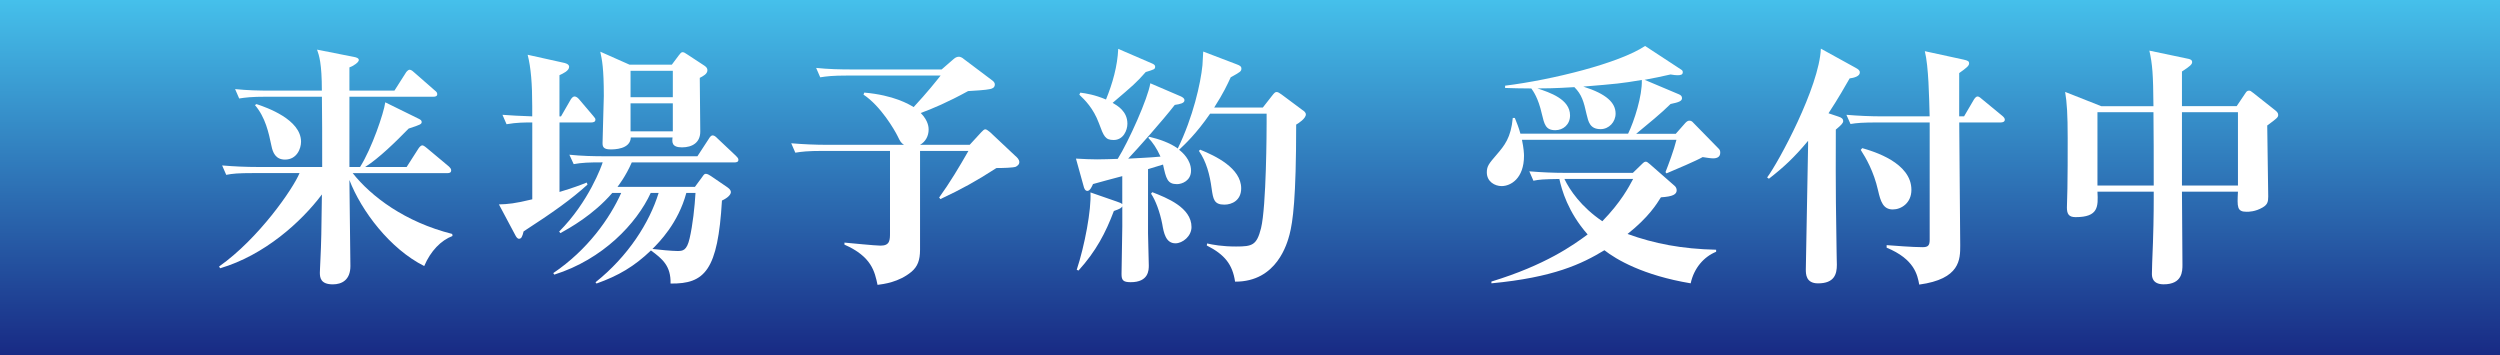
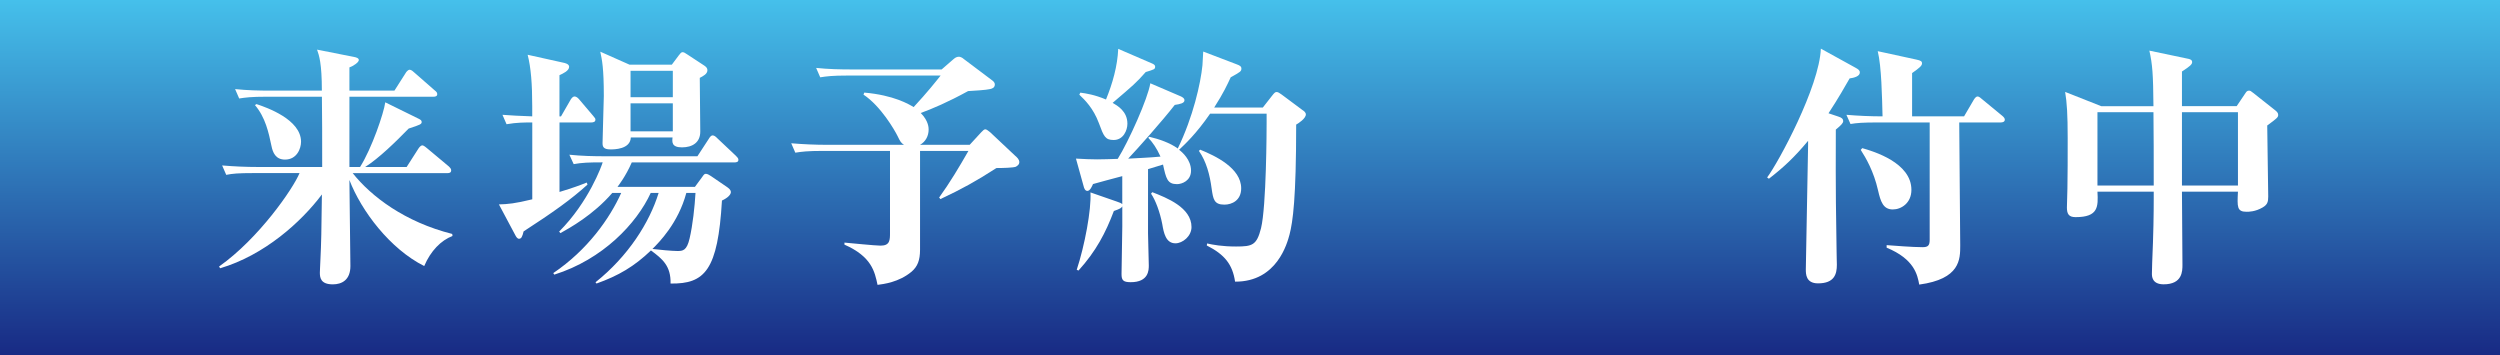
<svg xmlns="http://www.w3.org/2000/svg" id="_レイヤー_2" data-name="レイヤー 2" viewBox="0 0 550 78.15">
  <rect x="0" y="0" width="550" height="78.15" fill="#808080" stroke="none" />
  <defs>
    <style>
      .cls-1 {
        fill: url(#_新規グラデーションスウォッチ_1);
      }

      .cls-1, .cls-2 {
        stroke-width: 0px;
      }

      .cls-2 {
        fill: #fff;
      }
    </style>
    <linearGradient id="_新規グラデーションスウォッチ_1" data-name="新規グラデーションスウォッチ 1" x1="275" y1="0" x2="275" y2="78.15" gradientUnits="userSpaceOnUse">
      <stop offset="0" stop-color="#45c0eb" />
      <stop offset="1" stop-color="#182a84" />
    </linearGradient>
  </defs>
  <g id="_要素" data-name="要素">
    <rect class="cls-1" y="0" width="550" height="78.15" />
    <g>
      <path class="cls-2" d="m79.22,36.73c2.58-4.09,5.21-11.82,5.54-14.22l7.28,3.58c.45.22.73.39.73.73,0,.5-.28.62-2.86,1.46-2.91,2.97-6.5,6.5-9.58,8.46h9.13l2.58-4.03c.17-.28.56-.73.84-.73.22,0,.45.11,1.06.62l4.82,4.03c.28.28.5.5.5.84,0,.56-.45.62-.84.62h-20.83c4.09,5.15,11.48,10.75,21.9,13.38l.06.45c-2.52.95-4.82,3.3-6.22,6.61-7.5-3.75-13.83-12.1-16.46-18.93,0,3.02.22,16.24.22,18.93,0,3.08-1.9,4.03-3.86,4.03-2.69,0-2.86-1.46-2.86-2.58,0-.56.06-1.01.11-2.58.22-4.7.22-5.88.34-14.62-4.54,6.05-12.66,13.38-22.4,16.24l-.22-.39c8.74-6.16,16.3-17.14,17.7-20.55h-10.08c-3.42,0-4.65.11-6.05.39l-.9-2.07c2.63.22,5.26.34,7.95.34h14.06c0-7.06,0-10.42-.06-15.46h-12.15c-3.42,0-4.65.17-6.05.39l-.9-2.07c2.63.28,5.26.34,7.95.34h11.14c0-6.05-.62-7.78-1.06-9.02l8.18,1.62c.34.06,1.01.22,1.01.67,0,.5-1.23,1.34-2.07,1.62v5.1h9.91l2.46-3.86c.06-.11.45-.73.9-.73.34,0,.84.45,1.01.62l4.48,3.92c.34.28.56.45.56.84,0,.5-.5.56-.84.56h-18.48v15.46h2.35Zm-22.79-13.83c2.18.73,9.8,3.36,9.8,8.29,0,1.46-.9,3.92-3.53,3.92-2.07,0-2.69-1.57-2.97-2.97-.62-2.97-1.34-6.33-3.64-9.02l.34-.22Z" />
      <path class="cls-2" d="m123.43,25.59l2.13-3.7c.22-.34.5-.67.84-.67.22,0,.62.17.95.56l3.14,3.7c.39.5.5.56.5.84,0,.5-.45.62-.9.62h-7v15.29c3.14-.95,4.59-1.51,5.99-2.07l.17.45c-3.58,3.25-7.5,6.05-14.06,10.3-.28,1.18-.5,1.62-1.01,1.62-.39,0-.67-.5-.84-.84l-3.58-6.72c2.02-.06,3.42-.17,7.34-1.12v-16.91c-1.62,0-3.47,0-5.66.39l-.9-2.07c2.13.17,3.53.22,6.55.34v-2.18c0-4.98-.28-8.51-1.01-11.37l7.84,1.74c.34.06,1.29.28,1.29.9,0,.9-1.4,1.51-2.13,1.85v9.07h.34Zm29.46,15.51l1.57-2.13c.39-.56.5-.73.84-.73s.78.28,1.12.5l3.53,2.41c.28.22.84.56.84,1.12,0,.45-.5,1.18-1.96,1.85-.9,15.34-3.75,18.37-11.31,18.26.11-3.86-1.79-5.43-4.31-7.28-3.7,3.53-7.11,5.54-11.98,7.28l-.22-.28c7.17-5.71,11.87-13.1,13.89-19.66h-1.74c-3.08,6.72-10.53,14.62-21.22,17.98l-.22-.34c7.56-5.1,12.43-12.04,14.95-17.64h-1.96c-4.2,4.87-9.41,7.73-11.42,8.85l-.28-.34c6.55-6.55,9.41-14.62,9.58-15.23-3.08,0-4.54.06-6.38.39l-.95-2.07c2.69.28,5.32.34,8.01.34h20.16l2.52-3.86c.17-.28.45-.73.84-.73s.73.34,1.01.62l4.09,3.86c.34.34.56.56.56.9,0,.5-.5.56-.84.56h-22.62c-1.34,3.08-2.97,5.15-3.14,5.38h17.08Zm-14.11-10.86c-.11,2.63-3.7,2.63-4.48,2.63-1.62,0-1.74-.67-1.74-1.4,0-1.62.28-8.85.28-10.36,0-6.1-.39-7.95-.78-9.74l6.44,2.86h9.3l1.51-2.02c.34-.45.56-.73.84-.73s.5.11,1.06.5l3.75,2.46c.5.34.67.62.67,1.01,0,.84-.95,1.29-1.68,1.68,0,1.9.11,10.14.11,11.82,0,2.41-1.74,3.47-4.03,3.47s-2.18-1.18-2.07-2.18h-9.18Zm-.06-14.67v5.82h9.3v-5.82h-9.3Zm9.3,13.33v-6.16h-9.3v6.16h9.3Zm2.97,13.55c-1.79,6.66-5.99,10.86-7.45,12.32,1.29.17,4.37.45,5.49.45,1.18,0,2.07-.06,2.69-2.8.67-2.86,1.12-6.94,1.29-9.97h-2.02Z" />
      <path class="cls-2" d="m213.33,31.86l2.52-2.74c.45-.45.62-.67.95-.67.22,0,.67.34,1.01.62l5.54,5.21c.39.34.9.78.9,1.4s-.62.9-.78,1.01c-.62.22-2.86.28-4.26.28-4.42,2.86-7.67,4.65-12.32,6.83l-.28-.34c2.35-3.25,4.42-6.72,6.44-10.25h-10.64v21.73c0,2.35-.56,3.7-1.85,4.82-2.8,2.35-6.22,2.74-7.5,2.91-.62-2.91-1.29-6.22-7.28-8.85v-.45c1.29.11,6.78.67,7.95.67,2.07,0,2.07-1.23,2.07-2.86v-17.98h-14.78c-3.42,0-4.65.17-6.05.39l-.9-2.07c2.63.22,5.32.34,7.95.34h16.86c-.67-.45-.78-.62-1.46-2.02-.62-1.23-3.64-6.5-7.45-9.02l.17-.45c6.5.56,9.86,2.58,10.86,3.19,3.02-3.25,4.87-5.6,5.94-6.94h-20.44c-3.42,0-4.65.17-6.05.39l-.9-2.07c2.63.28,5.26.34,7.95.34h19.66l2.58-2.24c.34-.28.67-.56,1.23-.56.28,0,.78.22,1.06.5l6.33,4.76c.45.34.5.67.5.84,0,.67-.5.9-1.01,1.01-.84.22-3.81.39-4.87.45-4.48,2.46-7.95,3.92-10.42,4.82,1.74,1.74,1.74,3.3,1.74,3.64,0,1.4-.67,2.69-1.9,3.36h10.92Z" />
      <path class="cls-2" d="m246.9,45.41c-.22.34-.39.5-1.85,1.01-1.79,4.76-3.92,8.85-7.78,13.1l-.39-.17c1.74-5.26,3.25-13.27,3.02-17.02l5.82,2.02c.84.28.9.34,1.18.56v-6.16c-.84.22-6.1,1.62-6.44,1.74-.17.39-.62,1.51-1.23,1.51-.5,0-.73-.56-.84-1.06l-1.68-6.05c1.96.11,3.36.17,4.65.17,1.06,0,3.14-.06,4.54-.11,2.41-3.86,6.66-13.33,7.17-16.63l6.78,2.91c.39.22.73.39.73.84,0,.62-.95.84-2.13,1.01-2.69,3.47-8.23,9.69-10.25,11.82,1.85-.11,4.76-.22,7.11-.45-.84-1.85-1.68-3.08-2.69-4.14l.22-.22c2.13.5,4.59,1.34,6.27,2.58,3.36-6.89,5.04-14.34,5.43-18.31.06-.45.11-2.58.17-3.02l7.34,2.8c.78.28,1.06.5,1.06.9,0,.67-.22.78-2.35,1.96-.78,1.68-1.57,3.42-3.64,6.66h10.7l2.02-2.58c.5-.62.67-.84,1.01-.84s.62.22,1.12.56l4.59,3.42c.28.17.73.5.73.95,0,.9-1.62,1.96-2.13,2.24,0,16.35-.73,21.34-1.46,24.19-.5,1.85-2.74,10.42-11.98,10.36-.56-3.75-2.24-5.94-6.22-7.95l.06-.45c1.29.28,3.25.67,6.38.67,3.58,0,4.54-.28,5.49-4.03,1.18-4.82,1.23-21.78,1.23-23.18v-2.02h-12.43c-3.08,4.48-5.6,6.78-6.83,7.95.67.5,2.63,2.18,2.63,4.59,0,2.24-2.02,2.97-3.08,2.97-2.13,0-2.41-1.23-3.08-4.31-.62.17-1.23.39-3.3,1.01v14.11c0,1.12.17,6.05.17,7.06s0,3.7-3.98,3.7c-1.68,0-2.02-.45-2.02-1.79,0-1.62.17-8.79.17-10.47v-4.37Zm-9.24-25.03c1.29.17,3.14.45,5.66,1.51,1.46-3.58,2.52-7.34,2.69-11.14l7.39,3.19c.39.17.73.34.73.73,0,.56-.22.62-2.07,1.18-2.18,2.46-2.69,2.86-7.28,6.78,1.06.62,3.25,1.85,3.25,4.59,0,1.46-.9,3.58-3.02,3.58-1.85,0-2.18-.78-3.25-3.7-1.23-3.3-3.08-5.1-4.31-6.27l.22-.45Zm15.85,21.9c3.14,1.23,8.62,3.36,8.62,7.67,0,2.02-1.96,3.58-3.53,3.58-2.13,0-2.58-2.3-2.91-4.26-.5-2.58-1.46-5.21-2.46-6.66l.28-.34Zm10.53-9.35c3.3,1.34,9.02,4.03,9.02,8.51,0,2.63-2.02,3.58-3.7,3.58-2.3,0-2.46-1.23-2.8-3.53-.39-3.02-1.18-5.99-2.8-8.29l.28-.28Z" />
-       <path class="cls-2" d="m368.7,29.4l2.07-2.35c.34-.34.56-.5.9-.5.39,0,.62.17.9.5l5.54,5.66c.28.28.34.5.34.9,0,.9-.67,1.23-1.57,1.23-.56,0-1.57-.17-2.3-.28-1.34.78-5.94,2.74-7.95,3.58l-.22-.28c.62-1.57,1.85-4.82,2.41-7.11h-33.99c.39,1.85.45,3.08.45,3.53,0,4.98-2.91,6.66-4.93,6.66-1.46,0-3.25-.95-3.25-3.02,0-1.4.5-1.96,2.18-3.92,1.68-1.96,3.14-3.7,3.53-8.06h.45c.5,1.29.84,2.02,1.23,3.47h23.69c1.34-2.74,3.14-8.34,3.02-11.82-4.65.78-5.43.84-12.88,1.46,5.15,1.62,7.11,3.58,7.11,5.94,0,1.85-1.46,3.42-3.3,3.42-2.35,0-2.69-1.62-3.08-3.25-.62-2.8-1.06-4.37-2.69-5.99-4.48.28-6.83.28-8.12.28,2.69.9,7.17,2.35,7.17,5.94,0,2.02-1.51,3.25-3.25,3.25-2.13,0-2.41-1.29-2.97-3.64-.78-3.47-1.9-4.98-2.3-5.54-2.41,0-4.03-.06-5.77-.11v-.5c10.36-1.29,25.09-4.93,30.8-8.74l7.95,5.21c.28.17.34.34.34.56,0,.56-.45.67-1.18.67-.28,0-.95-.06-1.51-.17-2.13.5-3.64.78-5.71,1.18l7.56,3.19c.39.17.67.39.67.84,0,.62-.62.9-2.52,1.29-1.96,1.96-4.98,4.42-7.56,6.55h8.74Zm-32.26,8.29c2.63.22,5.32.34,7.95.34h14.84l1.96-1.9c.45-.45.62-.56.9-.56.22,0,.45.17.9.56l5.43,4.76c.22.17.45.56.45.95,0,.9-.78,1.4-3.47,1.57-.95,1.51-2.69,4.37-7.34,8.06,5.88,2.13,11.93,3.3,19.49,3.47v.45c-2.63,1.06-4.87,3.53-5.6,6.94-10.47-1.74-16.41-5.26-18.98-7.28-4.98,3.02-11.2,5.99-24.86,7.28v-.39c11.93-3.64,17.98-8.01,21.17-10.36-4.37-4.98-5.71-9.86-6.22-12.21-3.53.06-4.37.11-5.71.39l-.9-2.07Zm7.73,1.68c1.18,2.46,3.7,6.16,8.34,9.3,4.09-4.2,5.82-7.5,6.78-9.3h-15.12Z" />
-       <path class="cls-2" d="m404.44,25.65c.73.22,1.06.5,1.06,1.01,0,.39-.39.84-1.62,1.85-.06,14.11.06,19.66.17,26.77,0,1.12.06,2.3.06,2.97,0,2.07-.56,4.09-4.14,4.09-2.69,0-2.69-2.07-2.69-3.08s.5-26.77.5-27.27v-1.01c-3.08,3.7-5.38,5.82-8.62,8.34l-.39-.28c2.52-3.36,11.48-19.94,11.82-28.34l7.62,4.2c.62.34.95.56.95,1.06,0,.84-1.34,1.18-2.24,1.29-1.01,1.74-2.41,4.26-4.65,7.67l2.18.73Zm27.66-.06l2.13-3.64c.22-.34.5-.73.84-.73s.73.39,1.01.62l4.42,3.64c.34.28.56.56.56.84,0,.5-.5.62-.9.62h-9.13c0,4.26.22,23.18.22,27.05,0,3.08,0,7.39-9.02,8.62-.39-2.13-1.06-5.6-7.17-8.12v-.56c1.51.11,5.71.45,7.9.45,1.18,0,1.57-.34,1.57-1.62v-25.82h-11.37c-3.42,0-4.65.11-6.05.34l-.9-2.02c2.63.22,5.32.34,7.95.34h10.36c-.11-4.14-.22-10.98-1.06-14.34l8.51,1.85c1.01.22,1.23.39,1.23.84,0,.5-.5.95-2.18,2.13v9.52h1.06Zm-22.4,7c2.52.73,10.81,3.19,10.81,9.18,0,2.91-2.24,4.31-4.09,4.31-2.13,0-2.69-1.74-3.25-4.2-.95-4.2-2.69-7.17-3.81-8.9l.34-.39Z" />
+       <path class="cls-2" d="m404.44,25.65c.73.22,1.06.5,1.06,1.01,0,.39-.39.84-1.62,1.85-.06,14.11.06,19.66.17,26.77,0,1.12.06,2.3.06,2.97,0,2.07-.56,4.09-4.14,4.09-2.69,0-2.69-2.07-2.69-3.08s.5-26.77.5-27.27v-1.01c-3.08,3.7-5.38,5.82-8.62,8.34l-.39-.28c2.52-3.36,11.48-19.94,11.82-28.34l7.62,4.2c.62.34.95.56.95,1.06,0,.84-1.34,1.18-2.24,1.29-1.01,1.74-2.41,4.26-4.65,7.67l2.18.73Zm27.66-.06l2.13-3.64c.22-.34.5-.73.84-.73s.73.39,1.01.62l4.42,3.64c.34.28.56.56.56.84,0,.5-.5.62-.9.62h-9.13c0,4.26.22,23.18.22,27.05,0,3.08,0,7.39-9.02,8.62-.39-2.13-1.06-5.6-7.17-8.12v-.56c1.51.11,5.71.45,7.9.45,1.18,0,1.57-.34,1.57-1.62v-25.82h-11.37c-3.42,0-4.65.11-6.05.34l-.9-2.02c2.63.22,5.32.34,7.95.34c-.11-4.14-.22-10.98-1.06-14.34l8.51,1.85c1.01.22,1.23.39,1.23.84,0,.5-.5.95-2.18,2.13v9.52h1.06Zm-22.4,7c2.52.73,10.81,3.19,10.81,9.18,0,2.91-2.24,4.31-4.09,4.31-2.13,0-2.69-1.74-3.25-4.2-.95-4.2-2.69-7.17-3.81-8.9l.34-.39Z" />
      <path class="cls-2" d="m473.76,23.35c-.06-7.06-.22-9.18-.9-12.21l8.29,1.74c.67.11,1.12.28,1.12.78s-.45.9-2.24,2.07v7.62h12.04l1.96-2.91c.17-.28.39-.5.73-.5s.45.11.95.5l4.82,3.81c.34.28.67.56.67,1.01,0,.56-.22.73-2.41,2.35,0,2.46.22,13.38.22,15.62,0,1.18-.17,1.79-1.23,2.41-1.62.95-3.08.95-3.53.95-2.13,0-2.07-1.06-1.9-4.42h-12.32c0,2.58.11,13.83.11,16.07,0,1.4,0,4.31-4.14,4.31-2.58,0-2.58-1.79-2.58-2.35,0-.39.06-2.02.06-2.41.28-6.33.34-10.75.34-14.11v-1.51h-12.38c.17,3.3.22,5.6-4.82,5.6-1.51,0-1.9-.73-1.9-2.13,0-.67.11-3.58.11-4.14.06-3.14.06-6.78.06-11.14,0-5.15-.17-7.84-.56-10.14l7.95,3.14h11.48Zm-12.32,1.34v16.13h12.38c0-7.67,0-9.86-.06-16.13h-12.32Zm30.91,16.13v-16.13h-12.32v16.13h12.32Z" />
    </g>
  </g>
</svg>